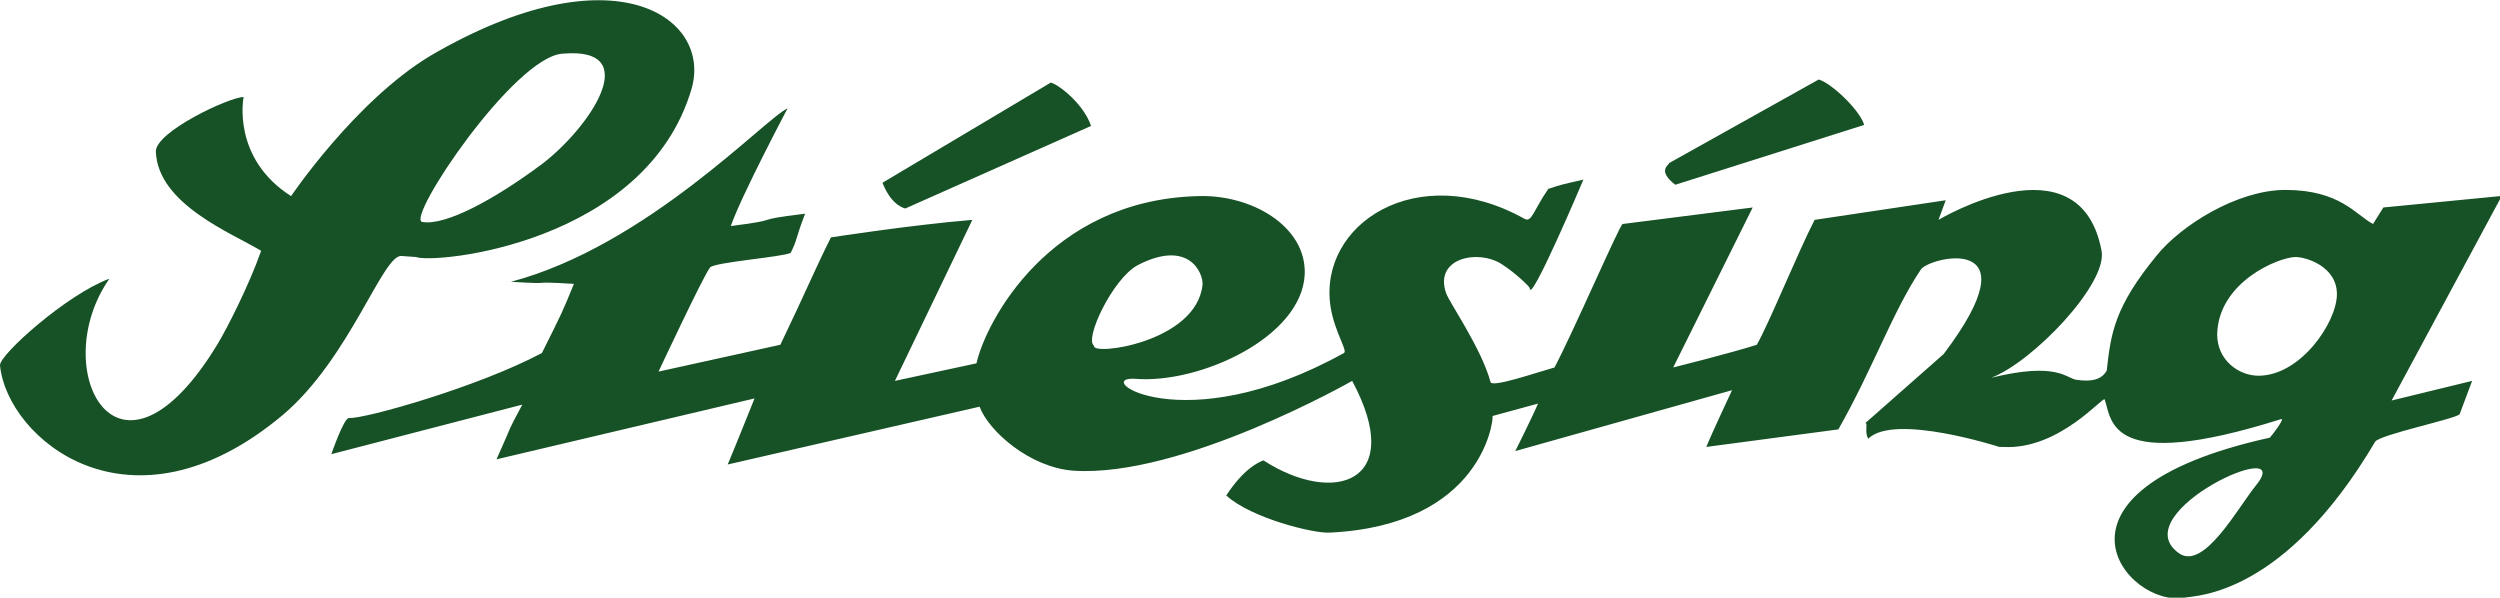
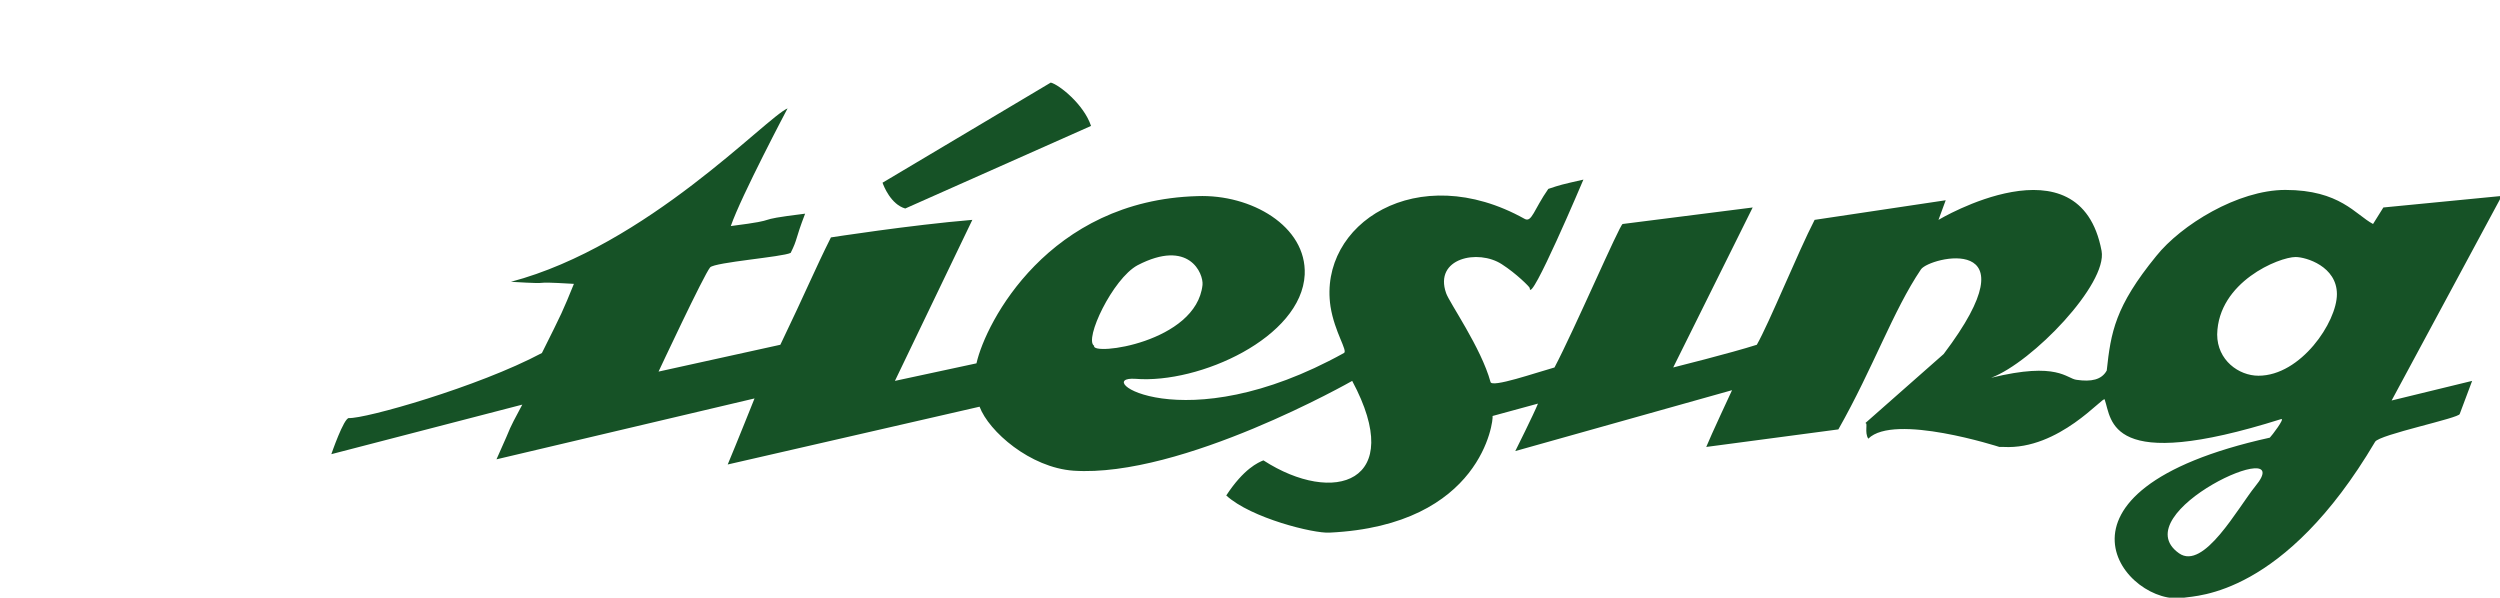
<svg xmlns="http://www.w3.org/2000/svg" xml:space="preserve" style="enable-background:new 0 0 242.2 57.9;" viewBox="0 0 242.2 57.9" y="0px" x="0px" id="Ebene_1" version="1.1">
  <style type="text/css">
	.st0{fill-rule:evenodd;clip-rule:evenodd;fill:#165226;}
</style>
  <g>
    <path d="M101.8,8c0.8,0.2,3.2,2.1,3.9,4.2l-18,8c-1.4-0.4-2.1-2.2-2.2-2.5L101.8,8z" class="st0" />
    <path d="M76.3,10.5c0,0-4.5,8.5-5.5,11.4c5.5-0.7,1.5-0.5,7.2-1.2c-1,2.6-0.7,2.4-1.4,3.8c-0.8,0.4-7.3,0.9-7.8,1.4   c-0.6,0.7-5,10.1-5,10.1l11.8-2.6c2.5-5.2,3.3-7.2,4.9-10.4c0,0,7.7-1.2,13.7-1.7l-7.5,15.6l7.9-1.7c0.9-4,7-15.8,21.4-16.2   c5.2-0.2,10.6,2.9,10.4,7.6c-0.3,6.1-10.2,10.6-16.4,10.1c-4.4-0.3,4.5,6.2,20.2-2.5c0.4-0.2-0.9-2-1.3-4.5   c-1.2-8,8.4-14.3,18.8-8.5c0.7,0.4,0.9-0.9,2.3-2.9c1.2-0.4,1.2-0.4,3.4-0.9c0,0-5.2,12.3-5.2,10.5c0-0.1-1.3-1.4-2.7-2.3   c-2.3-1.5-6.6-0.6-5.4,2.8c0.3,0.9,3.4,5.3,4.3,8.6c0.1,0.6,4.4-0.9,6.2-1.4c1.9-3.6,6.3-13.8,6.6-13.9l12.6-1.6l-7.7,15.5   c0,0,5.6-1.4,8.1-2.2c1.2-2.1,4-9,5.6-12.1l12.7-1.9l-0.7,1.9c0,0,13.7-8.2,15.8,3c0.6,3.2-6.7,10.8-10.7,12.3   c6.5-1.6,7.3,0.1,8.3,0.2c1.4,0.2,2.4,0,2.9-0.9c0.4-3.7,0.8-6.2,4.8-11.1c2.4-3,7.9-6.4,12.5-6.4c5.3,0,6.8,2.4,8.5,3.3l1-1.6   l11.3-1.1v0.3l-10.5,19.5l7.8-1.9l-1.2,3.2c0,0.4-7.8,2-8.2,2.7c-8.8,14.9-17.3,14.9-18.5,15.1c-5.5,1-15.2-10.3,8.3-15.5   c0.2-0.2,1.5-1.9,1.1-1.8c-16.8,5.3-16.4,0.1-17.1-1.9c-0.1-0.4-4.4,4.9-9.8,4.6l0,0l0,0c-0.1,0-0.2,0-0.4,0l0,0   c0,0-10.2-3.3-12.7-0.8c-0.4-0.6,0-1.6-0.3-1.5l7.6-6.7c9-11.9-1.4-9.4-2.2-8.2c-2.7,4-4.6,9.5-8,15.5l-12.8,1.7   c0.4-1,2.5-5.5,2.5-5.5l-21,5.9c0,0,1.8-3.6,2.2-4.6l-4.4,1.2c0.1,0.4-1,10.6-15.8,11.3c-1.5,0.1-7.6-1.4-10-3.6   c1.7-2.6,3.1-3.2,3.6-3.4c6.8,4.4,13.9,2.2,8.6-7.7c0,0-16.5,9.4-27,8.7c-4.2-0.3-8.2-3.8-9.1-6.2L70.5,45c0.8-1.9,2.6-6.4,2.6-6.4   l-25,5.9c1.9-4.2,0.8-2.1,2.5-5.3L32.1,44c0,0,1.2-3.5,1.7-3.5c1.5,0.1,12.5-3,18.7-6.3c2-4,2-4,3.1-6.7c-5.1-0.3-1.1,0.1-6.1-0.2   C62.7,23.8,74.2,11.4,76.3,10.5z M222.4,24.9c1,0,4,0.9,4,3.6s-3.5,7.9-7.6,7.9c-1.9,0-4-1.5-4-4C214.9,27.3,220.8,24.9,222.4,24.9   z M106,33.5c-1-0.6,1.8-6.5,4.2-7.8c5-2.6,6.4,0.8,6.3,1.9C115.9,33.2,105.7,34.5,106,33.5z M211.1,53.6   c-5.5-3.9,11.7-11.7,7.4-6.5C216.8,49.2,213.5,55.3,211.1,53.6z" class="st0" />
-     <path d="M67,8.6c-4.4,15-24.9,17-26.7,16.3l-1.4-0.1c-1.8-0.2-5,9.9-11.5,15.4C12.6,52.6,0.7,42.5,0,35.4   c-0.1-1,6.5-6.9,10.6-8.4c-6.1,8.7,0.8,22.3,10.5,6.3c0.9-1.5,3-5.6,4.2-9c-2.8-1.7-10-4.5-10.2-9.6c-0.1-1.9,7.1-5.3,8.5-5.3   c0,0-1.2,5.9,4.6,9.6c0,0,6.2-9.2,13.5-13.6C59.5-5,69,1.7,67,8.6z M54.5,5.2c8-0.7,2.6,7.2-2,10.7c-4.7,3.5-9.4,6-11.6,5.6   C39.3,21.2,49.8,5.5,54.5,5.2z" class="st0" />
-     <path d="M176.2,7.7c1.3,0.4,4,3,4.4,4.4l-18.3,5.8c-1.8-1.4-0.6-1.9-0.6-2.1L176.2,7.7z" class="st0" />
  </g>
</svg>